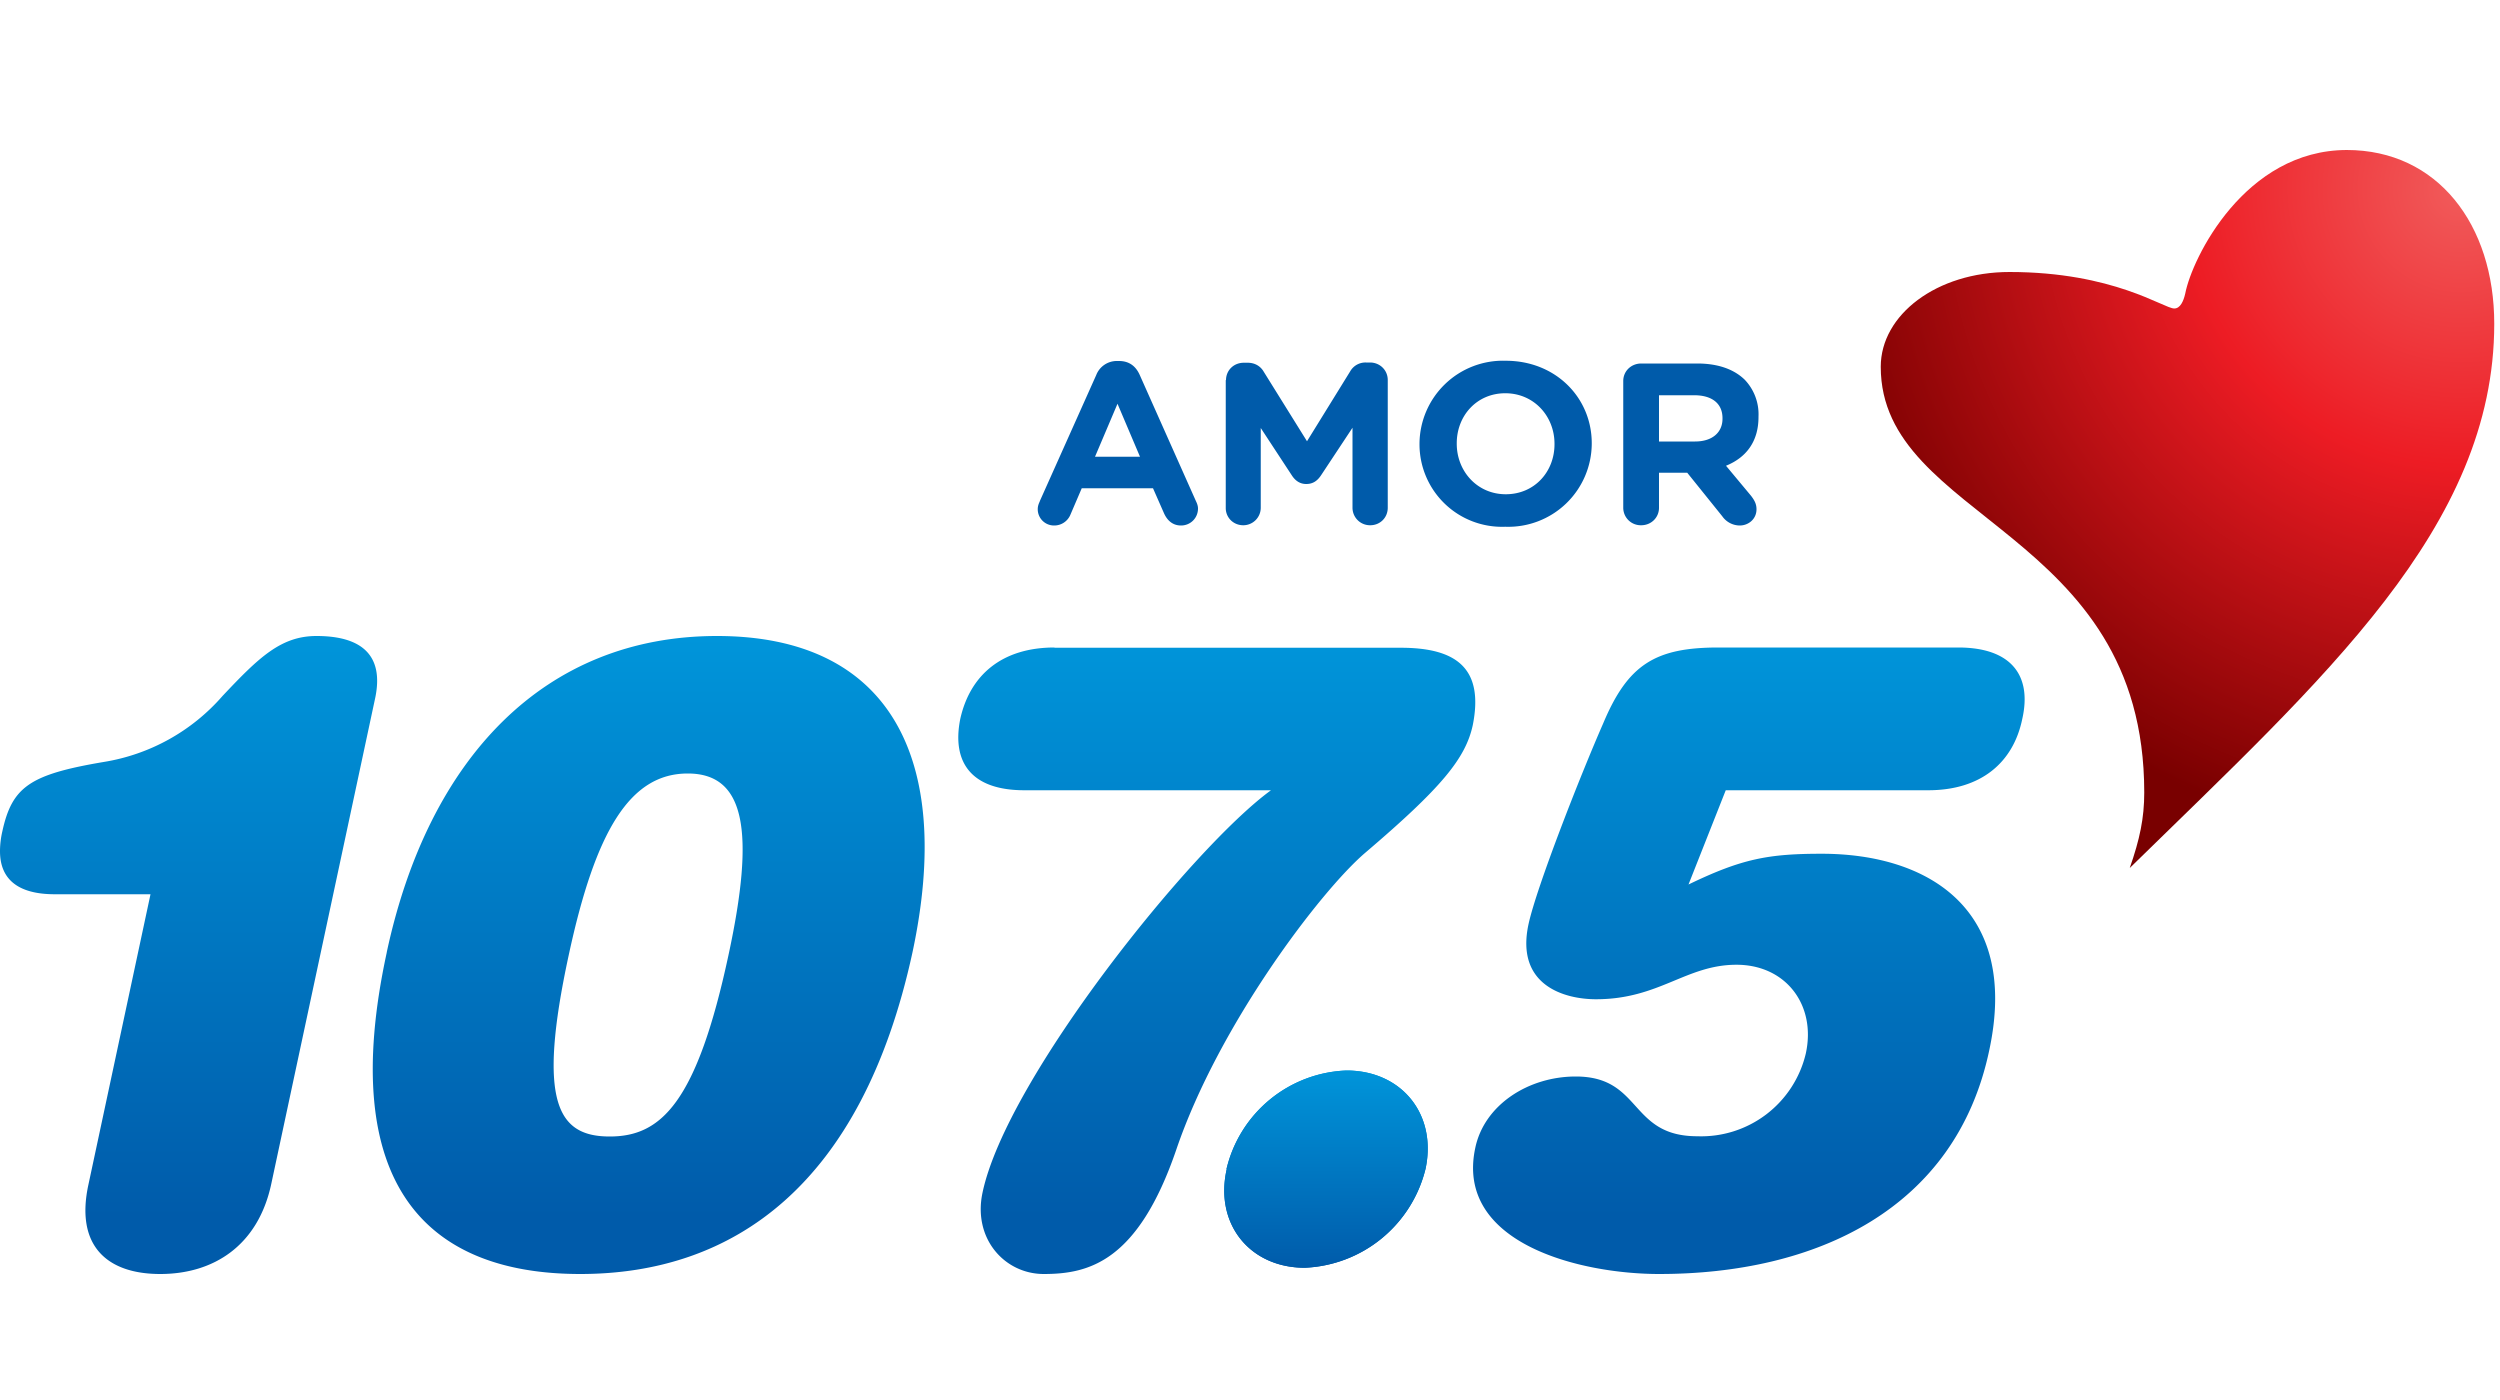
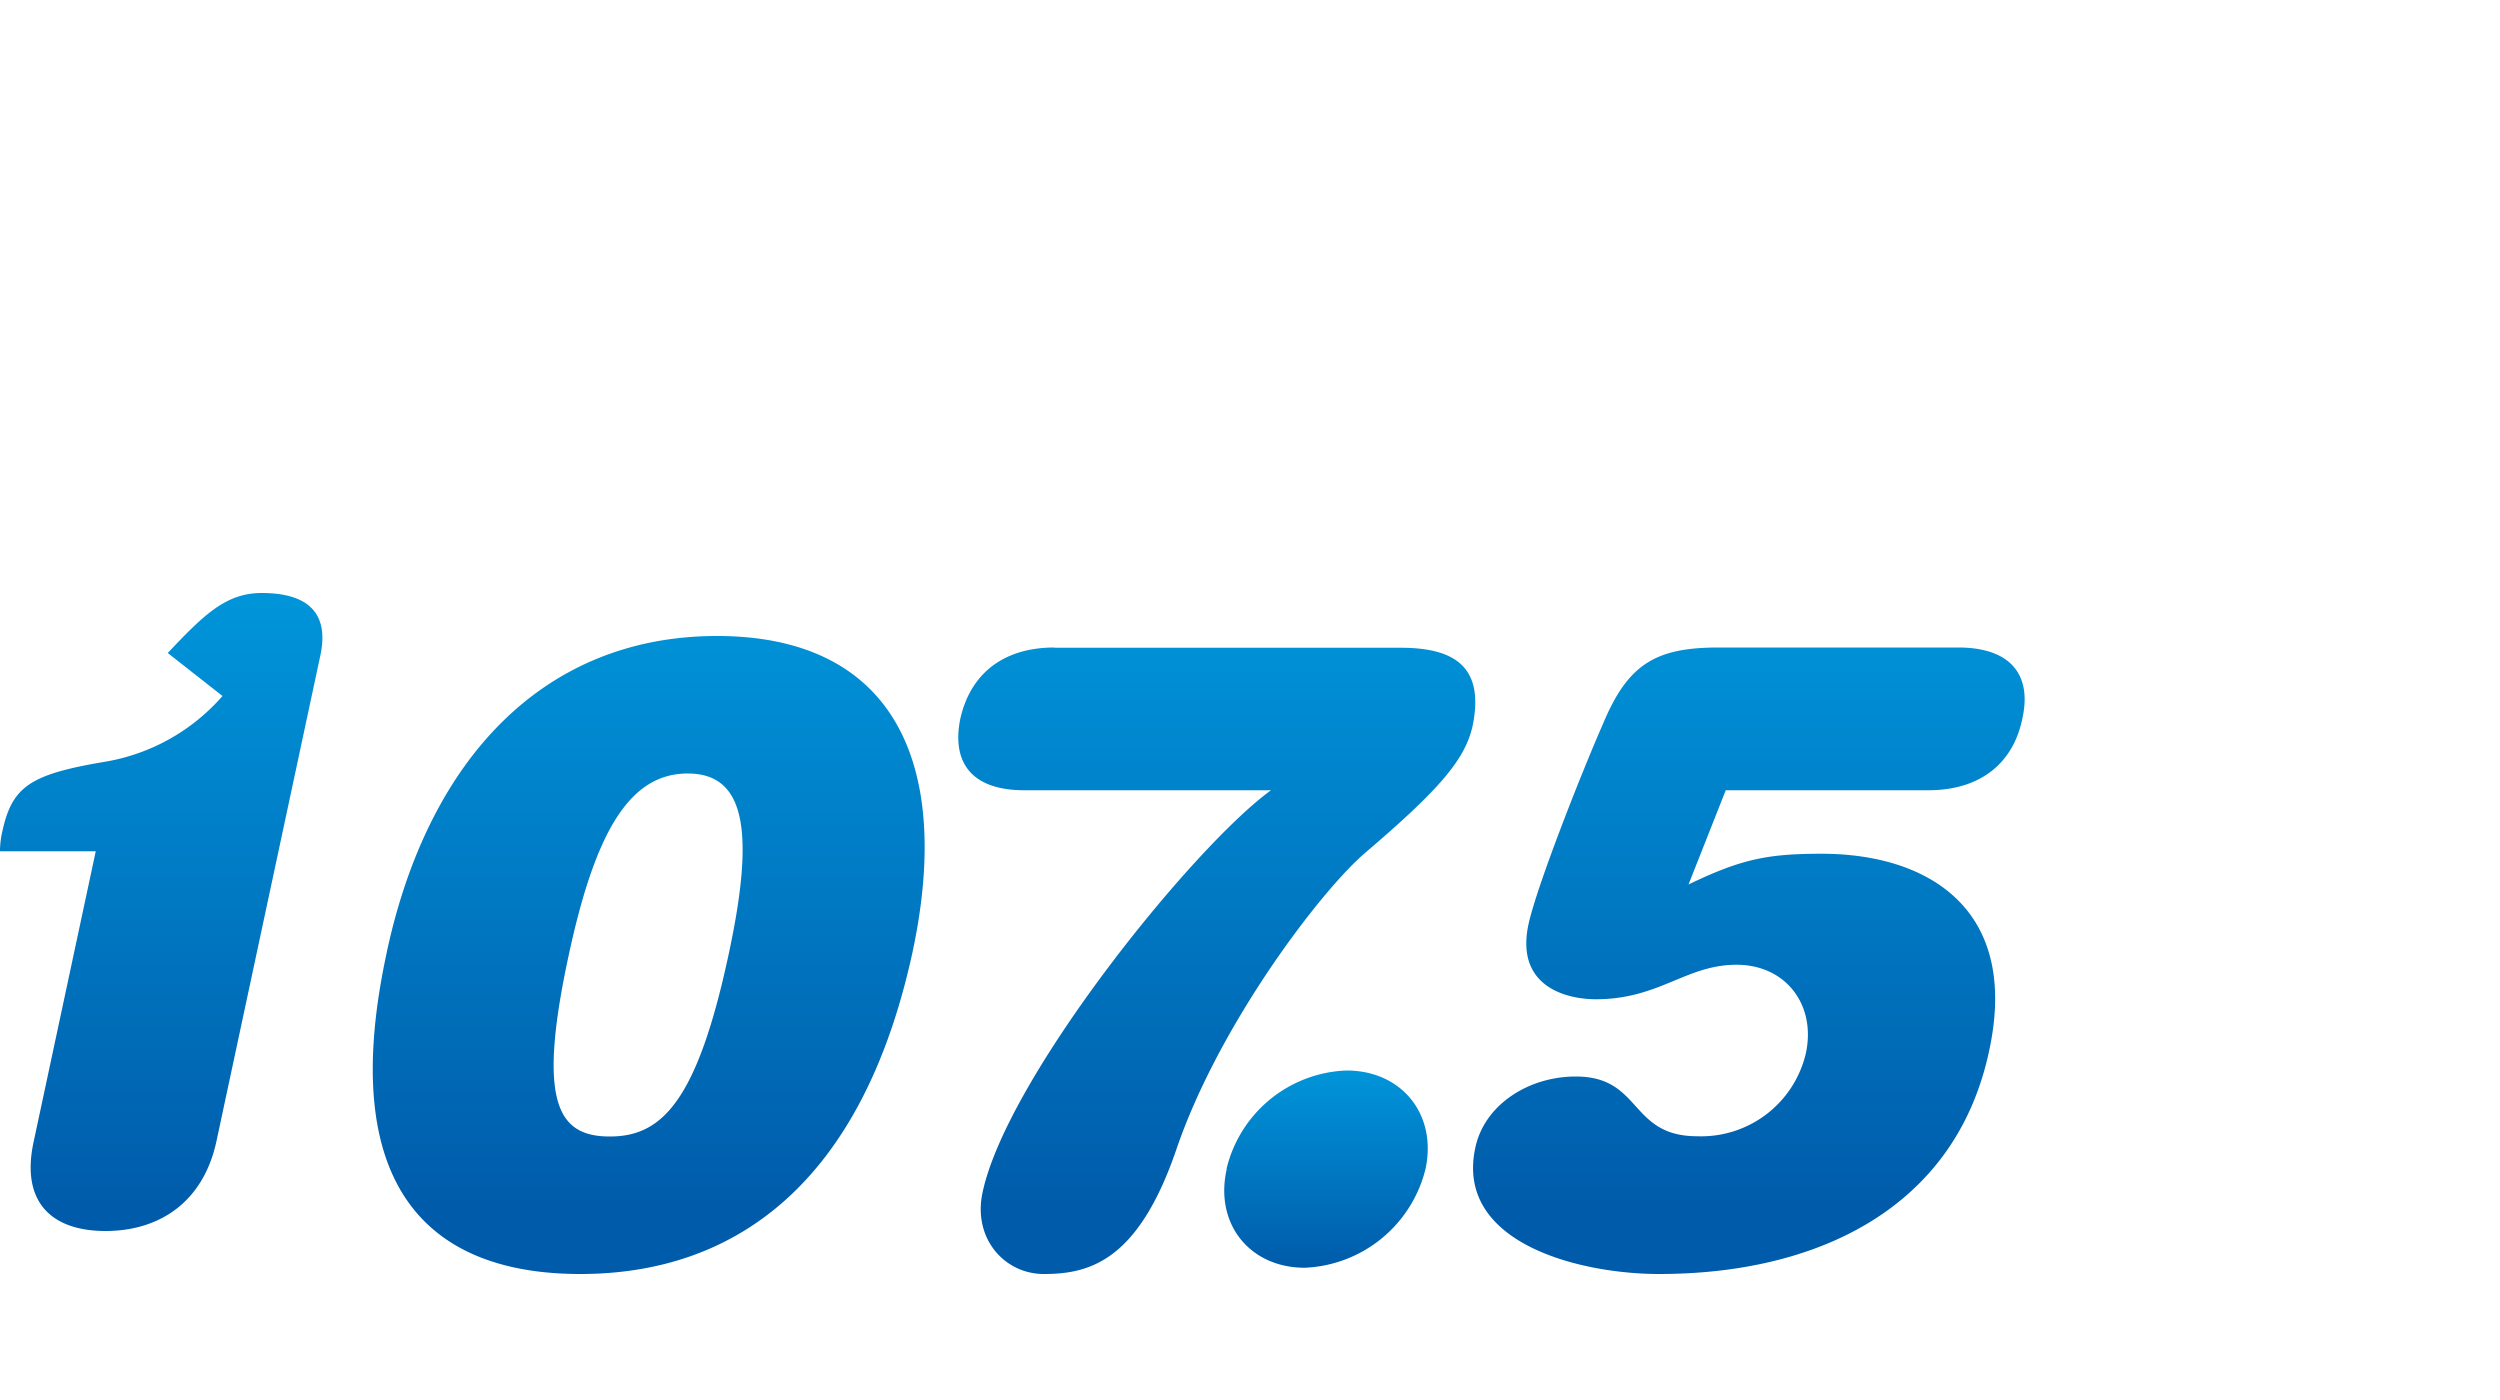
<svg xmlns="http://www.w3.org/2000/svg" width="100" height="56">
  <defs>
    <linearGradient x1="50%" y1="0%" x2="50%" y2="100%" id="a">
      <stop stop-color="#0095DA" offset="0%" />
      <stop stop-color="#005BAA" offset="100%" />
    </linearGradient>
    <linearGradient x1="50%" y1="0%" x2="50%" y2="91.24%" id="b">
      <stop stop-color="#0095DA" offset="0%" />
      <stop stop-color="#005BAA" offset="100%" />
    </linearGradient>
    <radialGradient cx="93.96%" cy="5.08%" fx="93.96%" fy="5.08%" r="107.09%" gradientTransform="matrix(-.647 .652 -.763 -.553 1.59 -.53)" id="c">
      <stop stop-color="#F15B5B" offset="0%" />
      <stop stop-color="#ED1C24" offset="42.02%" />
      <stop stop-color="#790000" offset="100%" />
    </radialGradient>
  </defs>
  <g fill="none" fill-rule="evenodd">
-     <path d="M7.69 32.34c-.5 2.19.92 3.95 3.12 3.95a5.2 5.2 0 0 0 4.83-3.95c.47-2.18-.95-3.94-3.16-3.94a5.13 5.13 0 0 0-4.8 3.94" fill="url(#a)" transform="translate(41.38 14.42)" />
-     <path d="M67.8 17.66c.7 0 1.1-.37 1.1-.91v-.02c0-.6-.43-.92-1.13-.92h-1.41v1.85h1.44zm-2.87-2.42c0-.4.32-.7.72-.7h2.24c.83 0 1.47.23 1.9.65a2 2 0 0 1 .55 1.47v.02c0 1-.51 1.63-1.3 1.95l1 1.2c.13.17.22.32.22.54 0 .4-.33.65-.67.65a.86.86 0 0 1-.7-.37l-1.4-1.74h-1.13v1.4c0 .4-.32.7-.71.7a.7.7 0 0 1-.72-.7v-5.07zm-2.75 2.53v-.02c0-1.1-.82-2.02-1.97-2.02-1.14 0-1.94.9-1.94 2v.02c0 1.1.82 2.02 1.96 2.02 1.15 0 1.95-.9 1.95-2zm-5.4 0v-.02a3.34 3.34 0 0 1 3.45-3.32c2 0 3.44 1.48 3.44 3.3v.02a3.34 3.34 0 0 1-3.46 3.32 3.3 3.3 0 0 1-3.43-3.3zm-7.74-2.56c0-.4.31-.7.71-.7h.16c.3 0 .52.15.64.36l1.73 2.78 1.73-2.8a.7.7 0 0 1 .63-.35h.16c.4 0 .71.31.71.7v5.11c0 .4-.31.7-.7.7a.7.7 0 0 1-.71-.7v-3.2L52.85 19c-.15.23-.33.36-.6.36-.25 0-.44-.13-.58-.35l-1.24-1.89v3.2a.7.7 0 0 1-.7.69c-.39 0-.7-.3-.7-.69v-5.12zm-3.44 3.06l-.9-2.12-.9 2.12h1.8zm-4.01 1.78L43.85 15a.88.88 0 0 1 .83-.56h.08c.4 0 .67.2.83.56l2.25 5.05c.05.1.08.2.08.29 0 .38-.3.68-.68.68-.33 0-.55-.2-.68-.49l-.44-1h-2.85l-.45 1.05a.7.7 0 0 1-.66.44.65.65 0 0 1-.65-.66c0-.1.03-.2.08-.3z" fill="#005BAA" fill-rule="nonzero" />
-     <path d="M15.47 32.1c-2.02 9.33 1.63 12.86 7.74 12.86s11.26-3.53 13.29-12.87c1.66-7.78-.93-12.65-7.82-12.65-6.89 0-11.54 4.87-13.21 12.65zm7.28.1c1.07-4.97 2.45-7.26 4.76-7.26 2.3 0 2.7 2.3 1.63 7.26-1.27 5.92-2.7 7.26-4.75 7.26-2.07 0-2.92-1.34-1.64-7.26zM8.9 21.84a7.99 7.99 0 0 1-4.76 2.64c-2.95.5-3.66.99-4.05 2.79a3.6 3.6 0 0 0-.09.75v.03c0 1.12.72 1.72 2.19 1.72h3.83l-2.48 11.6c-.54 2.46.74 3.59 2.87 3.59s3.91-1.13 4.44-3.6l4.16-19.45c.35-1.69-.53-2.47-2.35-2.47-1.42 0-2.3.85-3.76 2.4zm59.84-1.94c-2.52 0-3.62.67-4.61 3.03-.93 2.12-2.67 6.56-2.99 8.04-.53 2.46 1.46 3 2.7 3 2.53 0 3.6-1.38 5.62-1.38 1.98 0 3.2 1.62 2.77 3.56a4.3 4.3 0 0 1-4.34 3.3c-2.73 0-2.2-2.39-4.86-2.39-1.89 0-3.66 1.13-4.02 2.86-.81 3.8 4.16 5.04 7.36 5.04 6.25 0 11.86-2.58 13.2-8.95 1.22-5.68-2.48-7.86-6.7-7.86-2.14 0-3.2.2-5.33 1.23l1.49-3.77h8.1c2.1 0 3.4-1.1 3.76-2.85.4-1.76-.46-2.86-2.56-2.86h-9.59zm-26.56 0c-2.1 0-3.38 1.1-3.77 2.86-.35 1.76.47 2.85 2.56 2.85h9.87c-3.12 2.26-10.58 11.52-11.54 16.1-.39 1.84.89 3.25 2.45 3.25 1.81 0 3.77-.5 5.3-4.97 1.7-5 5.78-10.36 7.56-11.88 3.05-2.6 4.01-3.77 4.3-5.1.46-2.3-.68-3.1-2.88-3.1H42.18z" fill="url(#b)" fill-rule="nonzero" transform="translate(0 6)" />
+     <path d="M15.47 32.1c-2.02 9.33 1.63 12.86 7.74 12.86s11.26-3.53 13.29-12.87c1.66-7.78-.93-12.65-7.82-12.65-6.89 0-11.54 4.87-13.21 12.65zm7.28.1c1.07-4.97 2.45-7.26 4.76-7.26 2.3 0 2.7 2.3 1.63 7.26-1.27 5.92-2.7 7.26-4.75 7.26-2.07 0-2.92-1.34-1.64-7.26zM8.9 21.84a7.99 7.99 0 0 1-4.76 2.64c-2.95.5-3.66.99-4.05 2.79a3.6 3.6 0 0 0-.09.75v.03h3.83l-2.48 11.6c-.54 2.46.74 3.59 2.87 3.59s3.91-1.13 4.44-3.6l4.16-19.45c.35-1.69-.53-2.47-2.35-2.47-1.42 0-2.3.85-3.76 2.4zm59.84-1.94c-2.52 0-3.62.67-4.61 3.03-.93 2.12-2.67 6.56-2.99 8.04-.53 2.46 1.46 3 2.7 3 2.53 0 3.6-1.38 5.62-1.38 1.98 0 3.2 1.62 2.77 3.56a4.3 4.3 0 0 1-4.34 3.3c-2.73 0-2.2-2.39-4.86-2.39-1.89 0-3.66 1.13-4.02 2.86-.81 3.8 4.16 5.04 7.36 5.04 6.25 0 11.86-2.58 13.2-8.95 1.22-5.68-2.48-7.86-6.7-7.86-2.14 0-3.2.2-5.33 1.23l1.49-3.77h8.1c2.1 0 3.4-1.1 3.76-2.85.4-1.76-.46-2.86-2.56-2.86h-9.59zm-26.56 0c-2.1 0-3.38 1.1-3.77 2.86-.35 1.76.47 2.85 2.56 2.85h9.87c-3.12 2.26-10.58 11.52-11.54 16.1-.39 1.84.89 3.25 2.45 3.25 1.81 0 3.77-.5 5.3-4.97 1.7-5 5.78-10.36 7.56-11.88 3.05-2.6 4.01-3.77 4.3-5.1.46-2.3-.68-3.1-2.88-3.1H42.18z" fill="url(#b)" fill-rule="nonzero" transform="translate(0 6)" />
    <path d="M49.07 40.76c-.5 2.19.92 3.95 3.12 3.95a5.2 5.2 0 0 0 4.83-3.95c.47-2.18-.95-3.94-3.16-3.94a5.13 5.13 0 0 0-4.8 3.94" fill="url(#a)" transform="translate(0 6)" />
-     <path d="M93.88 0c-4.09 0-6.2 4.33-6.47 5.74-.07.31-.2.6-.44.6-.42 0-2.42-1.46-6.59-1.46-2.91 0-5.15 1.71-5.15 3.79 0 6.17 10.54 6.48 10.54 17.03 0 1.03-.18 1.87-.58 3.02 7.75-7.59 14.58-13.63 14.58-21.77 0-3.97-2.27-6.95-5.9-6.95z" fill="url(#c)" transform="translate(0 6)" />
  </g>
</svg>